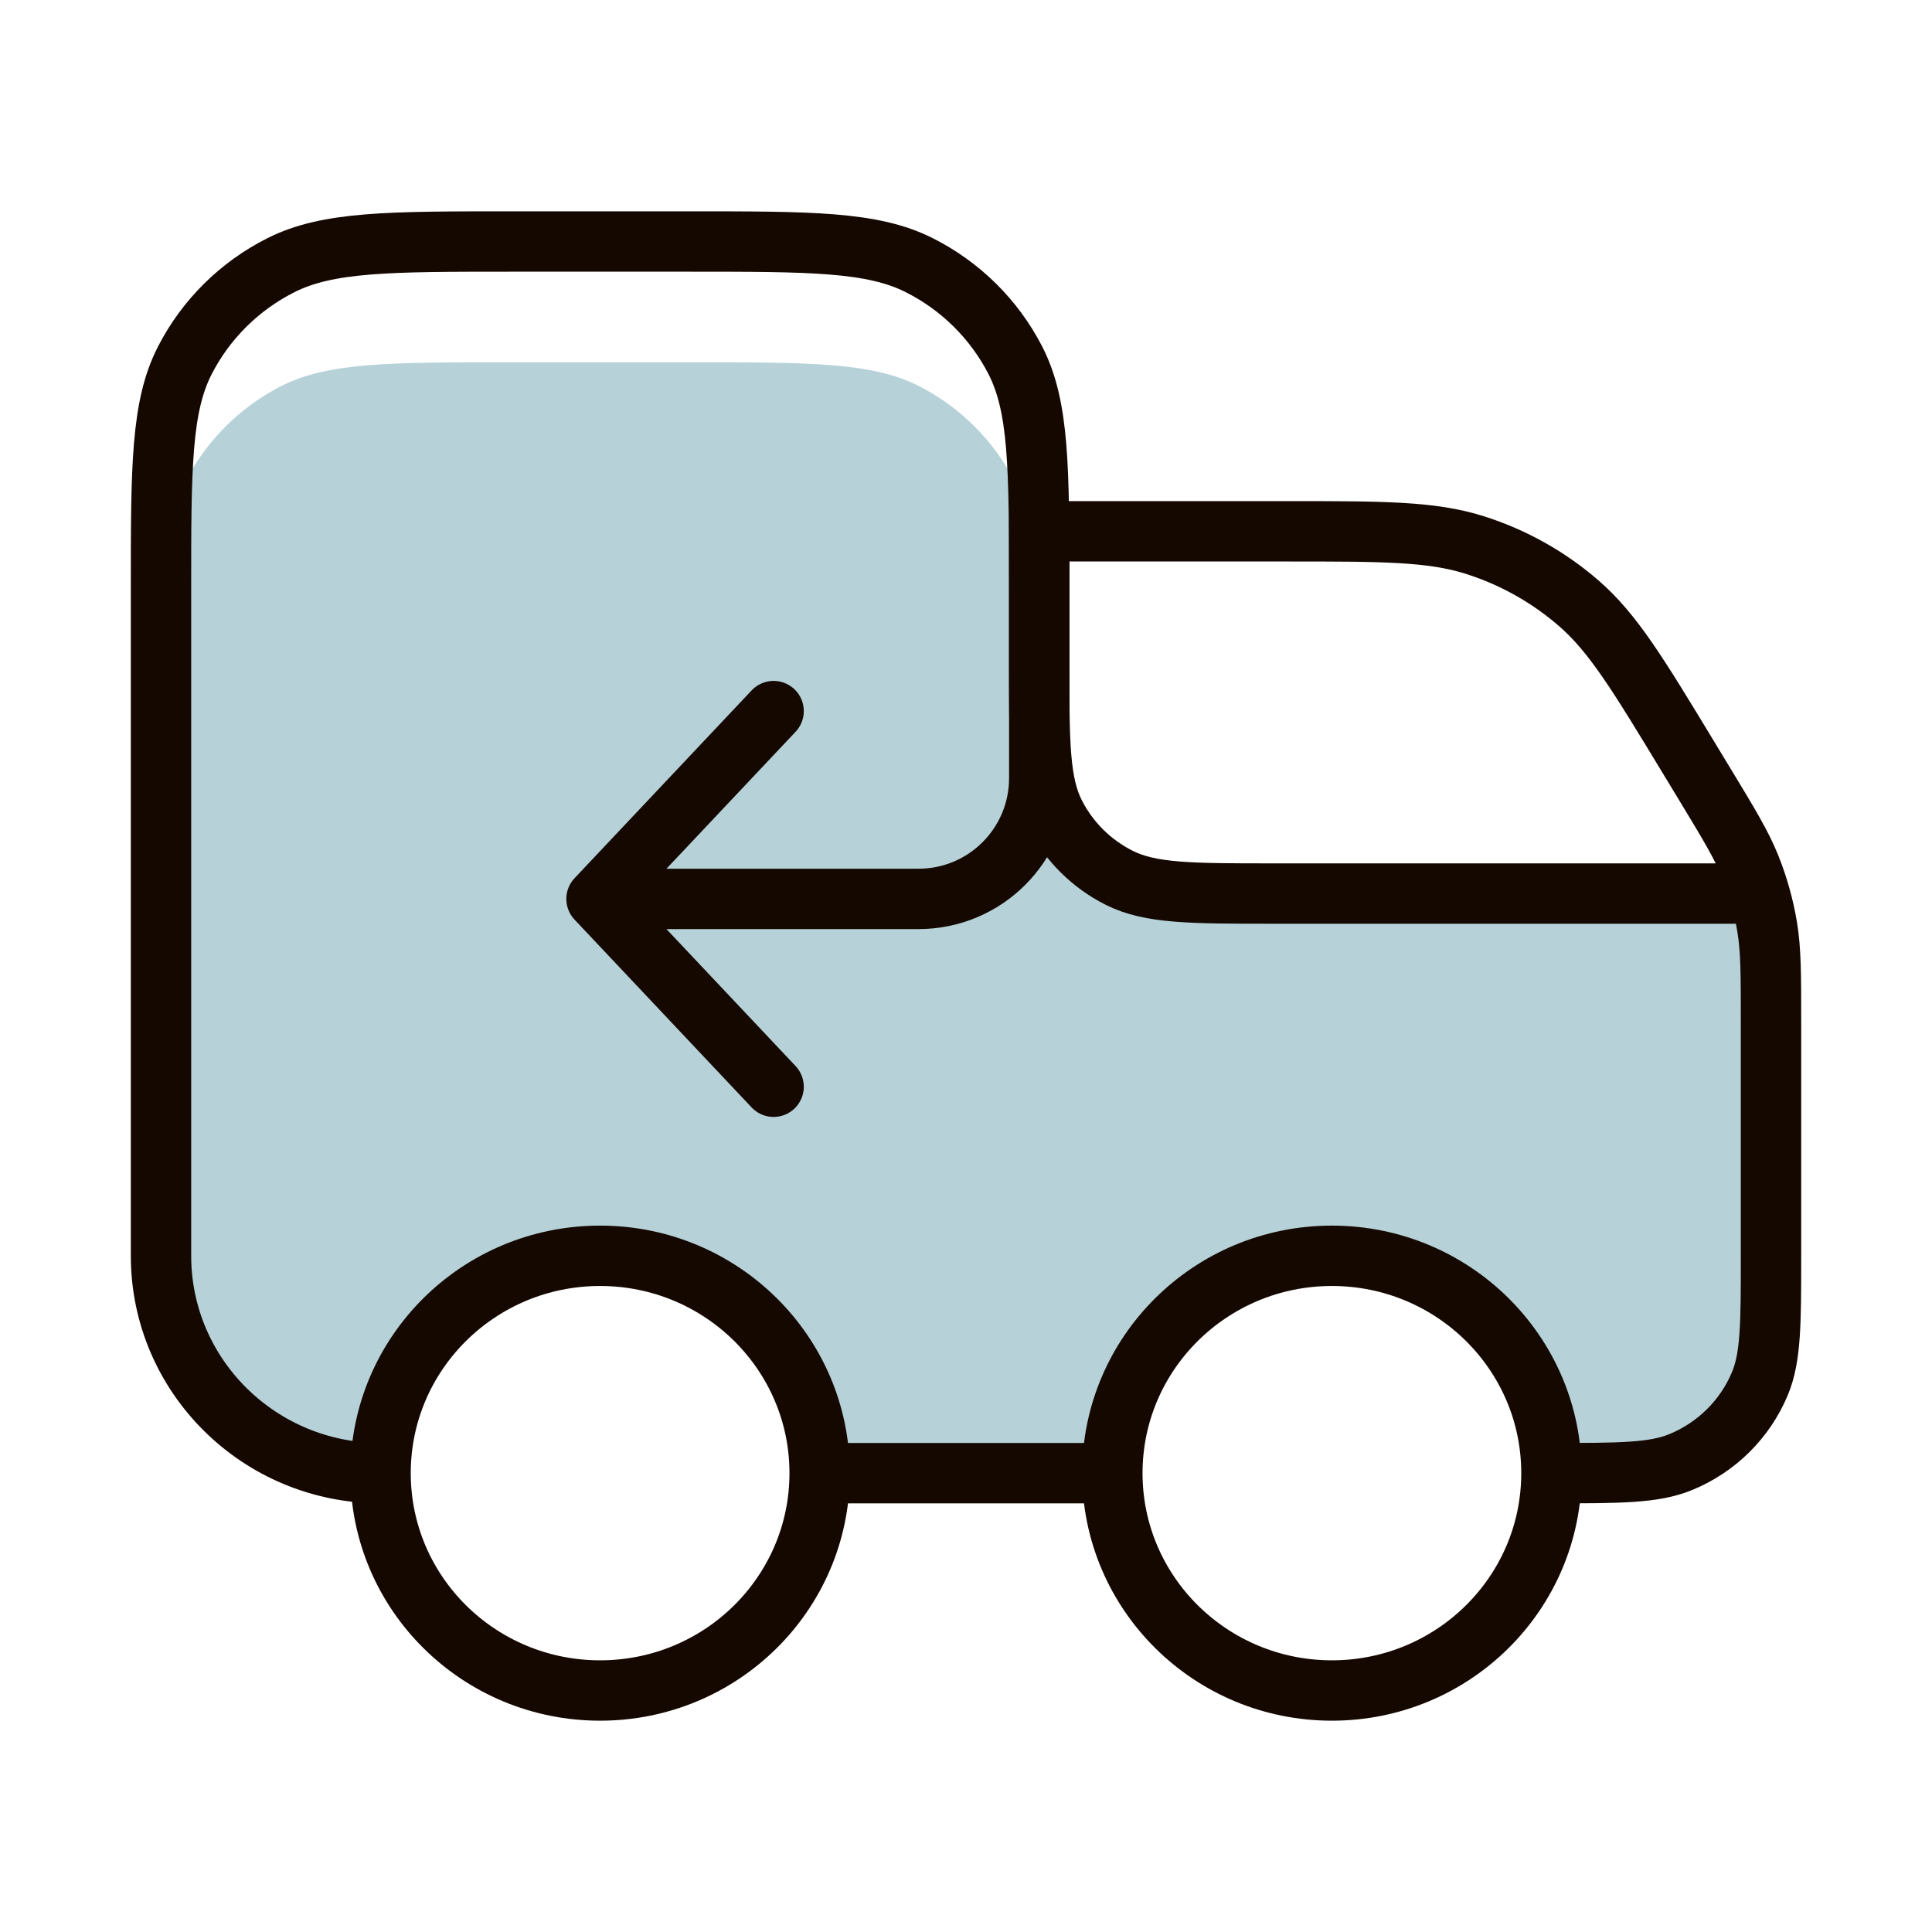
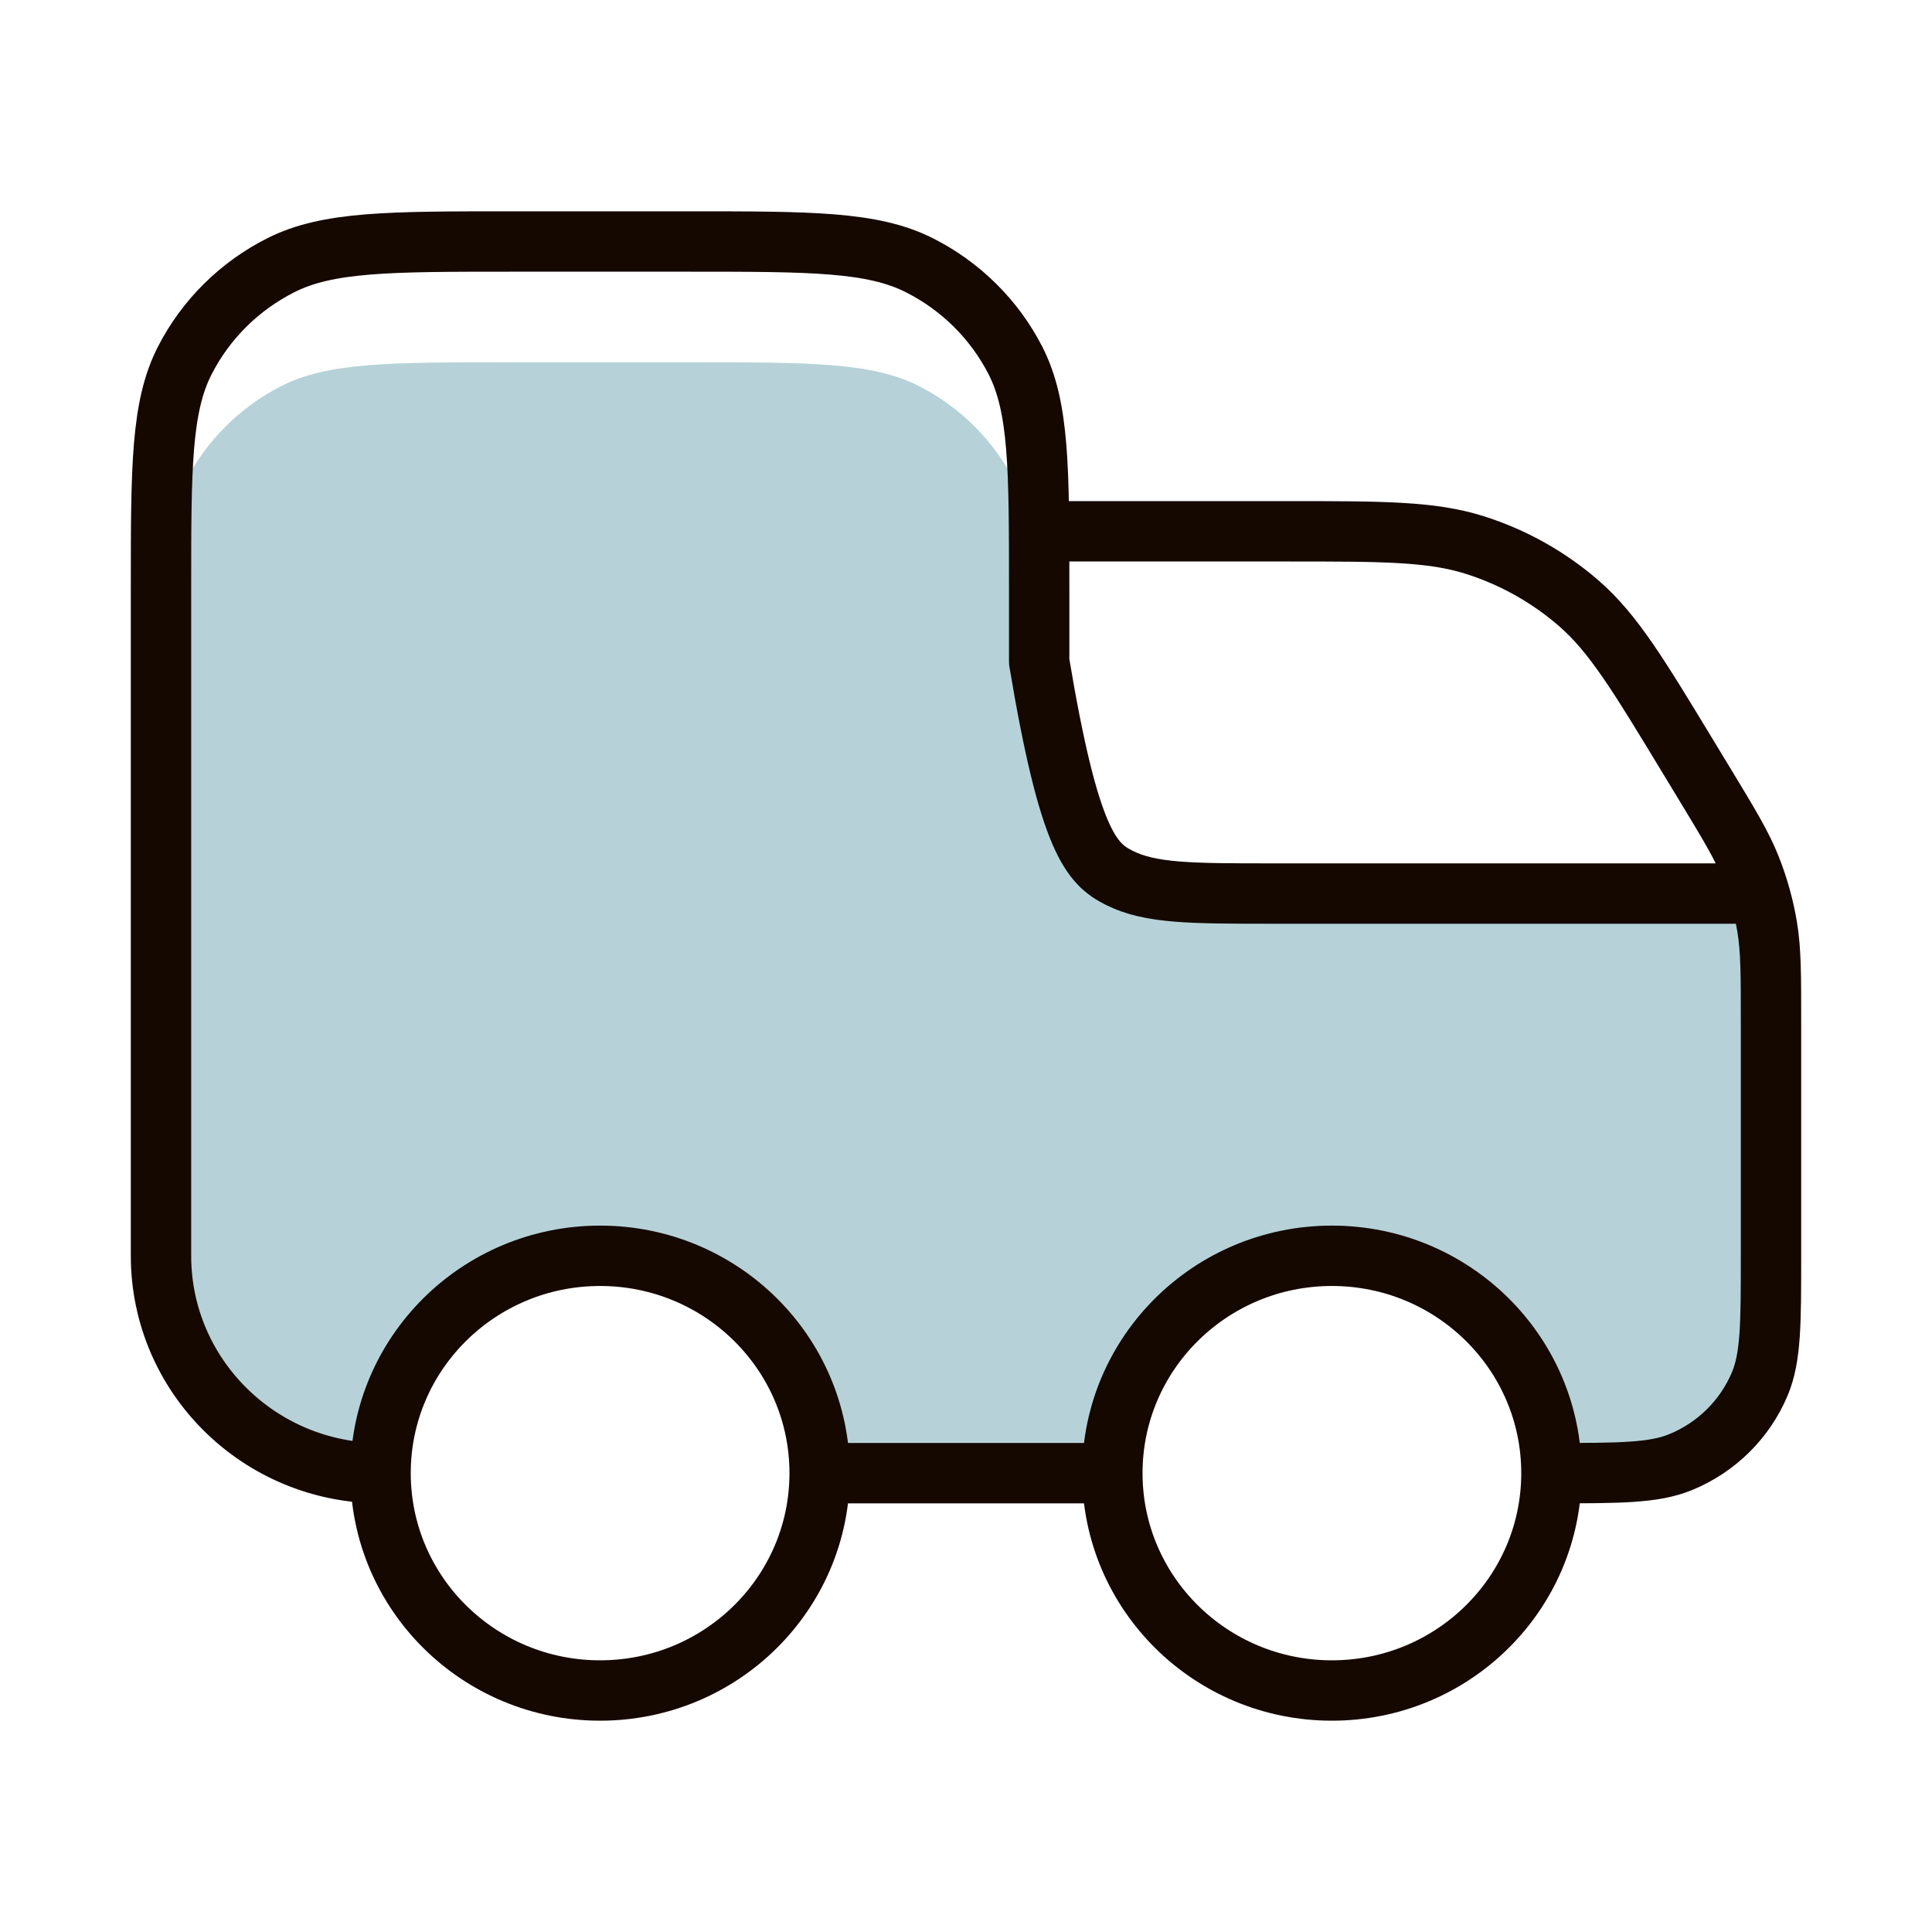
<svg xmlns="http://www.w3.org/2000/svg" fill="none" viewBox="0 0 48 48" height="48" width="48">
  <path fill="#B6D2D8" d="M12.727 9H17.091C20.146 9 21.673 9 22.84 9.596C23.866 10.121 24.701 10.958 25.224 11.987C25.818 13.157 25.818 14.689 25.818 17.753V18.576C25.818 18.576 25.818 19.64 26.215 20.42C26.563 21.107 27.119 21.665 27.804 22.014C28.581 22.412 29.6 22.412 31.636 22.412H38.182C40.218 22.412 43.723 22.651 43.723 22.651L44 25.5C44 25.5 44 26.204 44 28.247V31.529C44 33.229 44 34.078 43.723 34.749C43.354 35.642 42.646 36.352 41.755 36.722C41.087 37 40.24 37 38.545 37C38.545 33.979 36.103 31.529 33.091 31.529C30.078 31.529 27.636 33.979 27.636 37H20.364C20.364 33.979 17.922 31.529 14.909 31.529C11.896 31.529 9.455 33.979 9.455 37C6.442 37 4 34.551 4 31.529V17.753C4 14.689 4 13.157 4.595 11.987C5.117 10.958 5.952 10.121 6.978 9.596C8.145 9 9.672 9 12.727 9Z" />
-   <path stroke-linejoin="round" stroke-linecap="round" stroke-width="1.5" stroke="#150801" d="M27.636 36.6H20.364M27.636 36.6C27.636 39.582 30.078 42 33.091 42C36.103 42 38.545 39.582 38.545 36.6M27.636 36.6C27.636 33.618 30.078 31.2 33.091 31.2C36.103 31.2 38.545 33.618 38.545 36.6M20.364 36.6C20.364 39.582 17.922 42 14.909 42C11.896 42 9.455 39.582 9.455 36.6M20.364 36.6C20.364 33.618 17.922 31.2 14.909 31.2C11.896 31.2 9.455 33.618 9.455 36.6M38.545 36.6C40.24 36.6 41.087 36.6 41.755 36.326C42.646 35.961 43.354 35.26 43.723 34.378C44 33.716 44 32.877 44 31.2V25.391C44 24.203 44 23.609 43.905 23.032C43.82 22.52 43.679 22.018 43.486 21.535C43.268 20.991 42.959 20.482 42.342 19.464L41.935 18.793C40.699 16.753 40.081 15.734 39.23 14.993C38.477 14.338 37.595 13.843 36.64 13.541C35.561 13.2 34.359 13.2 31.957 13.2H25.818M9.455 36.6C6.442 36.6 4 34.182 4 31.2V14.64C4 11.616 4 10.104 4.595 8.948C5.117 7.932 5.952 7.106 6.978 6.589C8.145 6 9.672 6 12.727 6H17.091C20.146 6 21.673 6 22.84 6.589C23.866 7.106 24.701 7.932 25.224 8.948C25.818 10.104 25.818 11.616 25.818 14.64V16.44C25.818 18.456 25.818 19.464 26.215 20.234C26.563 20.912 27.119 21.462 27.804 21.808C28.581 22.2 29.6 22.2 31.636 22.2H43.091" />
-   <path stroke-linejoin="round" stroke-linecap="round" stroke-width="1.5" stroke="#150801" d="M14.82 22.333H22.82C24.477 22.333 25.82 20.99 25.82 19.333V13M14.82 22.333L19.22 27M14.82 22.333L19.22 17.667" />
+   <path stroke-linejoin="round" stroke-linecap="round" stroke-width="1.5" stroke="#150801" d="M27.636 36.6H20.364M27.636 36.6C27.636 39.582 30.078 42 33.091 42C36.103 42 38.545 39.582 38.545 36.6M27.636 36.6C27.636 33.618 30.078 31.2 33.091 31.2C36.103 31.2 38.545 33.618 38.545 36.6M20.364 36.6C20.364 39.582 17.922 42 14.909 42C11.896 42 9.455 39.582 9.455 36.6M20.364 36.6C20.364 33.618 17.922 31.2 14.909 31.2C11.896 31.2 9.455 33.618 9.455 36.6M38.545 36.6C40.24 36.6 41.087 36.6 41.755 36.326C42.646 35.961 43.354 35.26 43.723 34.378C44 33.716 44 32.877 44 31.2V25.391C44 24.203 44 23.609 43.905 23.032C43.82 22.52 43.679 22.018 43.486 21.535C43.268 20.991 42.959 20.482 42.342 19.464L41.935 18.793C40.699 16.753 40.081 15.734 39.23 14.993C38.477 14.338 37.595 13.843 36.64 13.541C35.561 13.2 34.359 13.2 31.957 13.2H25.818M9.455 36.6C6.442 36.6 4 34.182 4 31.2V14.64C4 11.616 4 10.104 4.595 8.948C5.117 7.932 5.952 7.106 6.978 6.589C8.145 6 9.672 6 12.727 6H17.091C20.146 6 21.673 6 22.84 6.589C23.866 7.106 24.701 7.932 25.224 8.948C25.818 10.104 25.818 11.616 25.818 14.64V16.44C26.563 20.912 27.119 21.462 27.804 21.808C28.581 22.2 29.6 22.2 31.636 22.2H43.091" />
</svg>